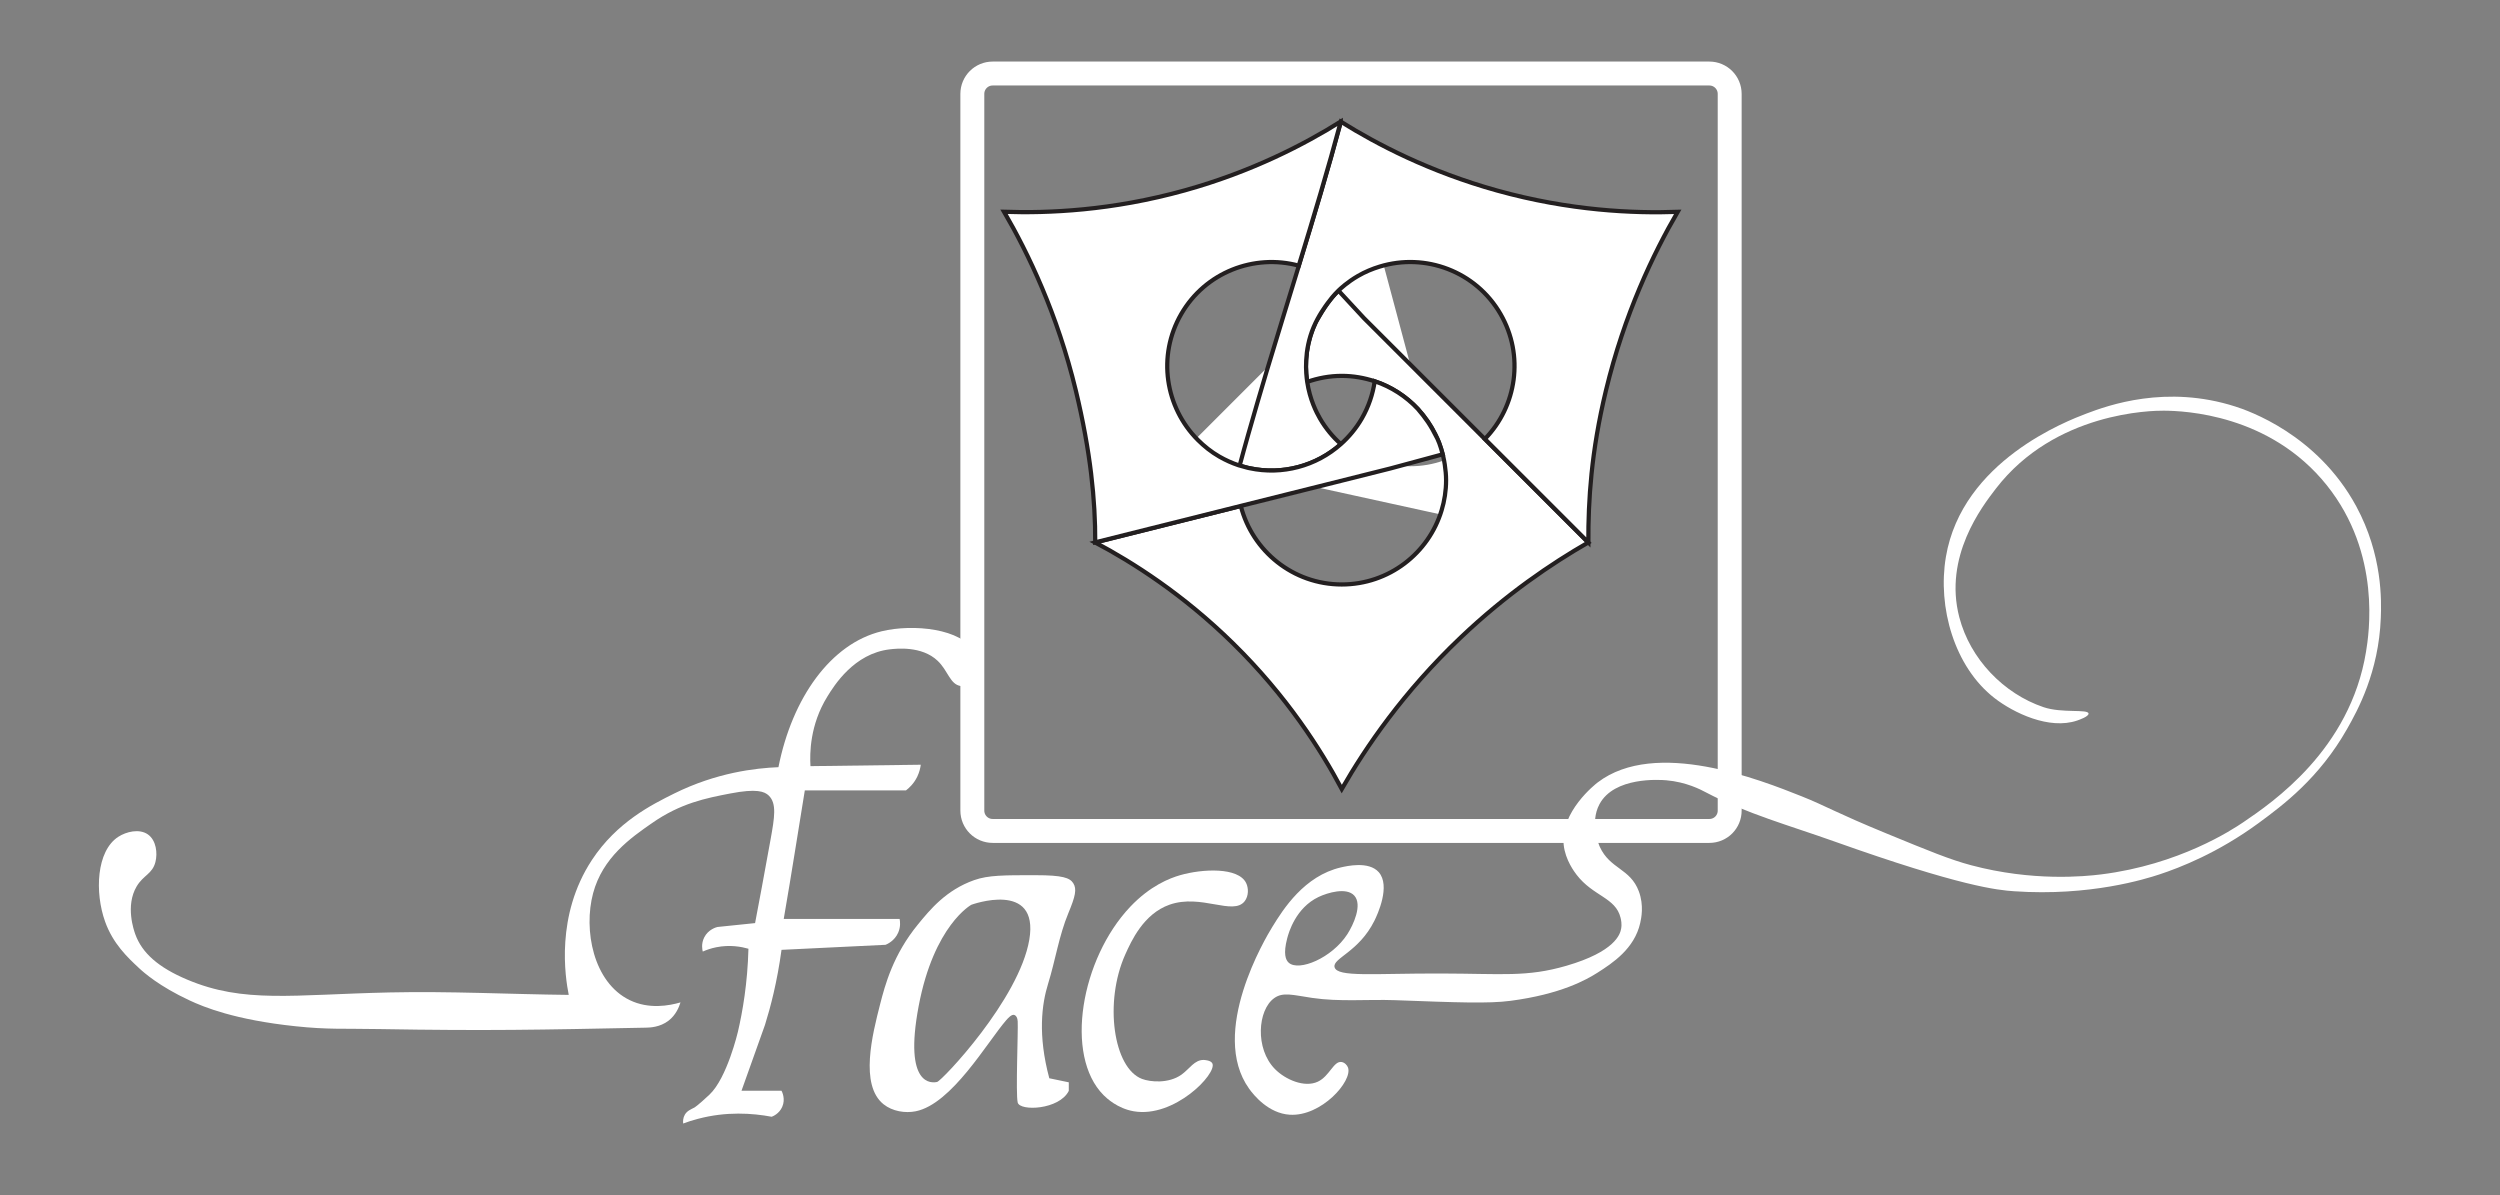
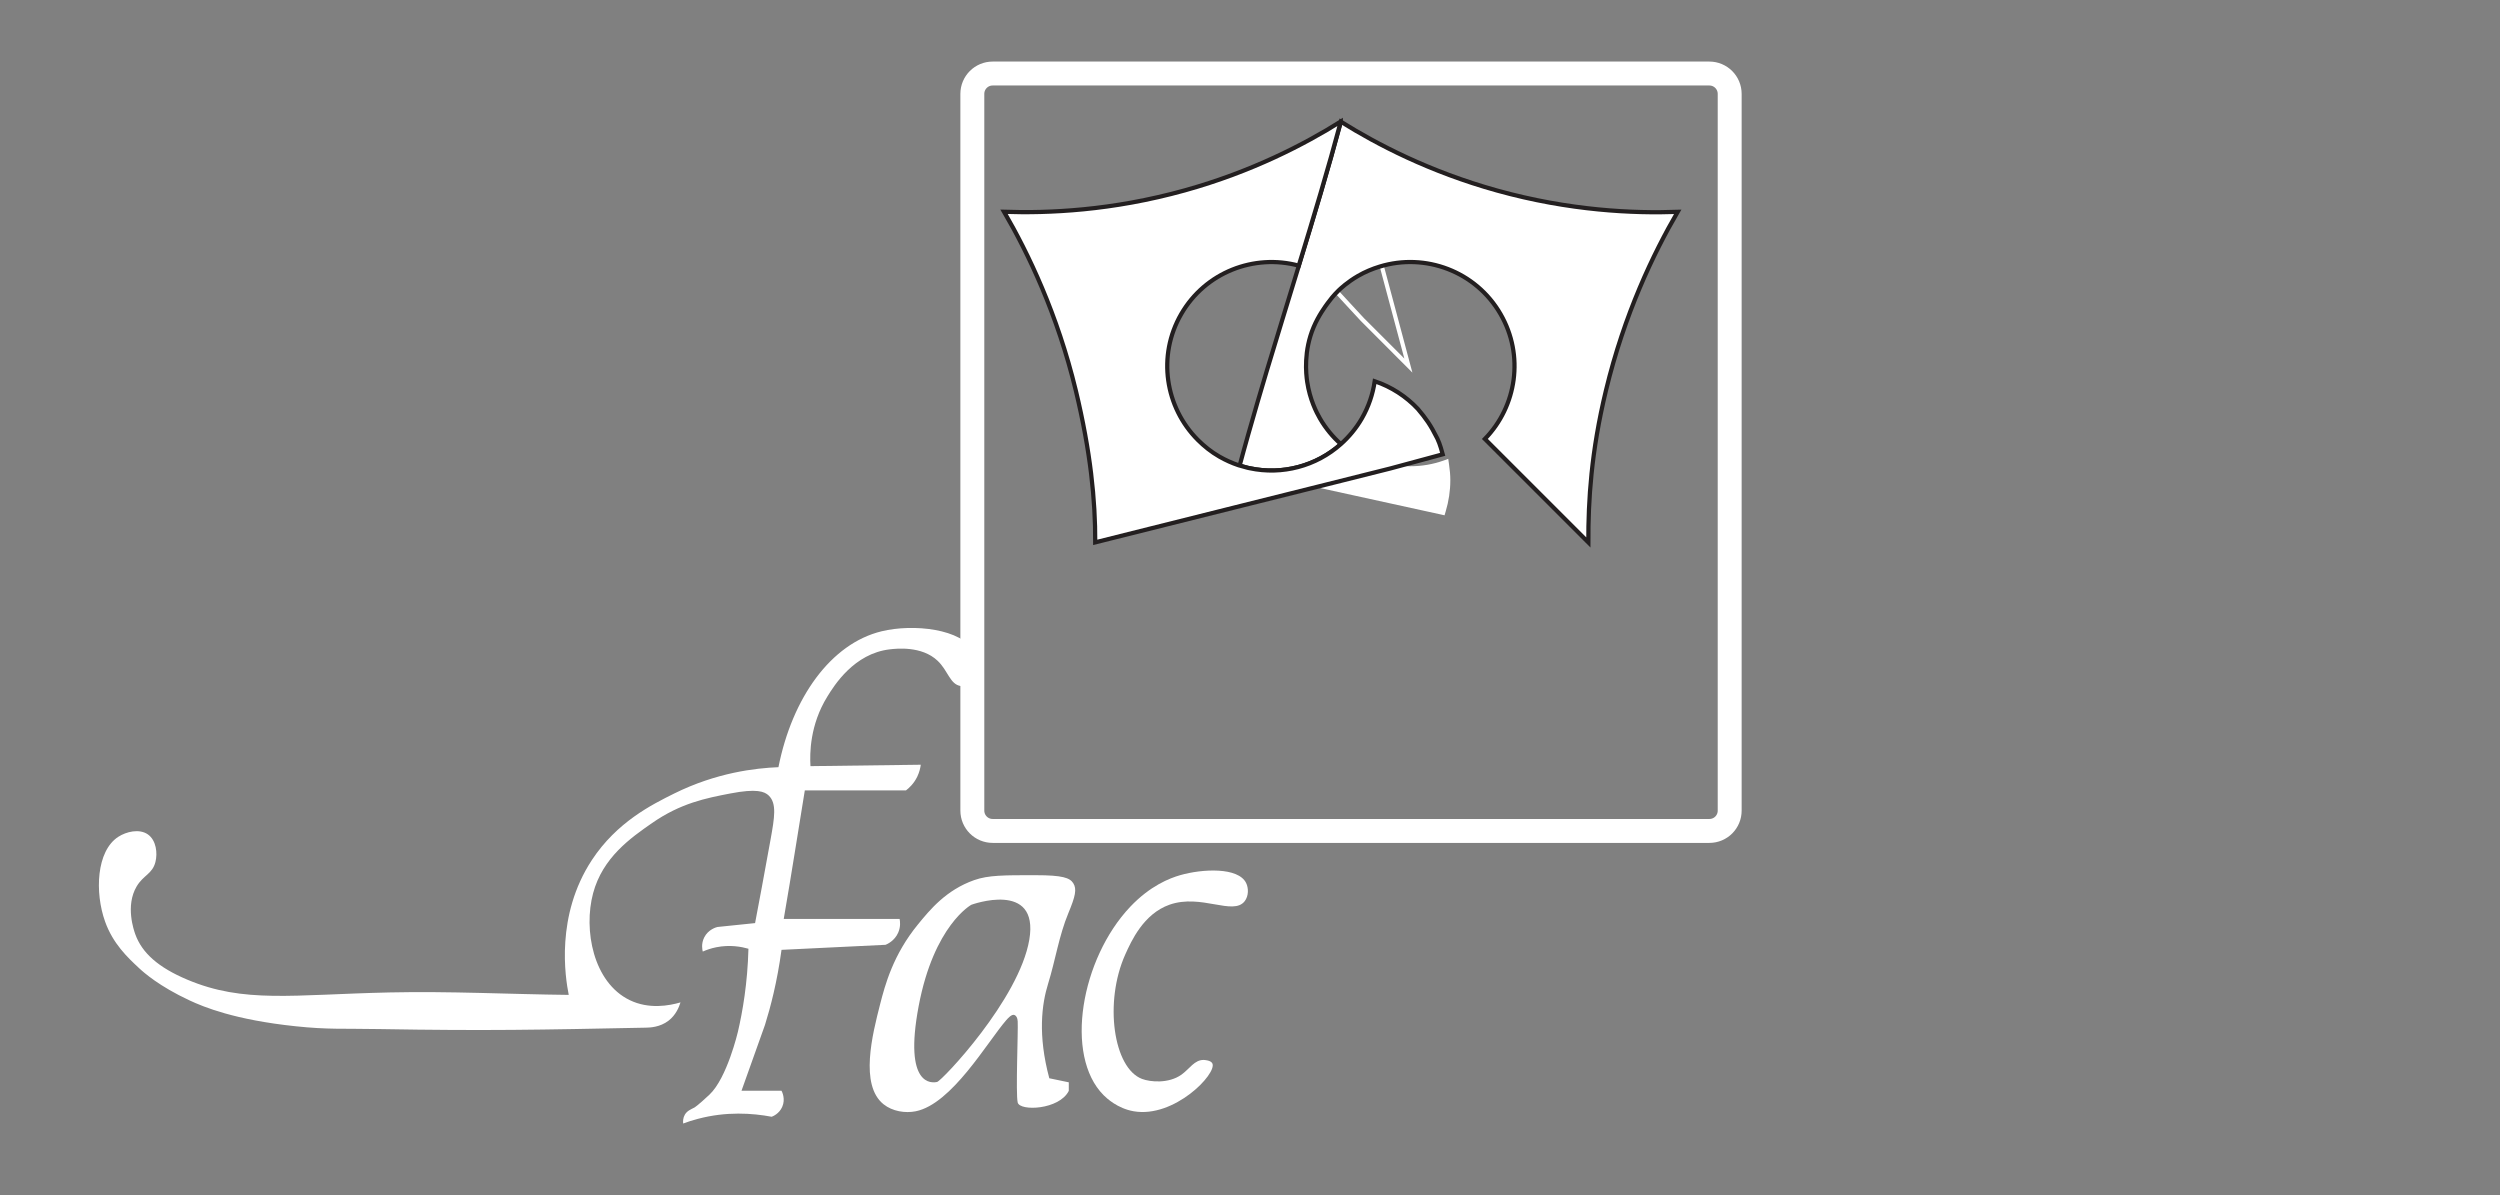
<svg xmlns="http://www.w3.org/2000/svg" version="1.1" x="0px" y="0px" viewBox="0 0 406.65 194.4" style="enable-background:new 0 0 406.65 194.4;" xml:space="preserve">
  <rect x="0" y="0" width="406.65" height="194.4" fill="#808080" stroke="none" />
  <style type="text/css">
	.st0{fill:#FFFFFF;}
	.st1{fill:none;stroke:#FFFFFF;stroke-width:3.892;stroke-miterlimit:10;}
	.st2{fill:#231F20;stroke:#FFFFFF;stroke-width:0.3;stroke-miterlimit:10;}
	.st3{fill:#FFFFFF;stroke:#FFFFFF;stroke-width:0.686;stroke-miterlimit:10;}
	.st4{fill:#FFFFFF;stroke:#231F20;stroke-width:0.686;stroke-miterlimit:10;}
</style>
  <g id="Layer_1">
</g>
  <g id="Layer_3">
    <g>
      <path class="st0" d="M110.69,163.05c-0.24,0.77-0.75,2.05-1.94,2.97c-1.39,1.07-3.01,1.13-3.71,1.14    c-17.3,0.35-25.95,0.53-43.26,0.23c-6.09-0.11-8.42,0.1-13.71-0.46c-9.91-1.04-14.96-3.14-17.25-4.21    c-4.9-2.28-7.44-4.53-8.24-5.28c-1.83-1.71-4.2-3.93-5.49-7.54c-1.68-4.7-1.44-11.47,2.16-13.79c1.27-0.82,3.4-1.37,4.81-0.38    c1.36,0.96,1.59,3.05,1.22,4.49c-0.5,1.95-1.96,2.12-3.05,3.96c-1.88,3.17-0.43,7.2-0.23,7.77c1.09,3.04,3.73,5.41,8.46,7.4    c9.22,3.89,17.09,2.43,32.91,2.08c9.71-0.22,19.43,0.29,29.14,0.4c-0.57-2.88-2.17-12.89,3.76-21.93    c4.07-6.19,9.76-9.02,13.38-10.82c6.88-3.41,13.22-4.14,16.97-4.29c2.24-11.29,8.52-20.11,16.8-22.11    c5.07-1.23,13.08-0.46,15.09,3.41c0.41,0.8,1.31,3.15,0.2,4.54c-0.53,0.67-1.51,1.1-2.43,0.96c-1.77-0.26-2.04-2.47-3.77-4.11    c-2.59-2.46-6.75-1.98-7.77-1.86c-5.84,0.68-9.06,5.89-10.17,7.69c-2.83,4.58-2.87,9.22-2.74,11.31    c5.98-0.08,11.96-0.15,17.94-0.23c-0.06,0.49-0.21,1.19-0.57,1.94c-0.56,1.16-1.36,1.87-1.83,2.23c-5.49,0-10.97,0-16.46,0    c-1.02,6.18-2.09,13.19-3.43,20.91c4.91,0,9.83,0,14.74,0c1.37,0,2.74,0,4.11,0c0.07,0.35,0.2,1.24-0.23,2.23    c-0.59,1.35-1.79,1.87-2.05,1.98c-5.64,0.27-11.28,0.54-16.93,0.82c-0.71,5.23-1.8,9.36-2.69,12.21c0,0-3.82,10.71-3.82,10.71    h6.51c0.08,0.15,0.69,1.33,0.11,2.63c-0.5,1.13-1.53,1.53-1.71,1.6c-3.14-0.59-7.36-0.89-12,0.34c-0.85,0.22-1.65,0.48-2.4,0.76    c-0.04-0.39-0.02-0.93,0.27-1.43c0.37-0.65,1-0.87,1.56-1.17c0,0,0.49-0.26,2.44-2.09c2.88-2.7,4.64-10.25,4.64-10.25    c0.76-3.27,1.56-7.85,1.71-13.49c-1.12-0.32-3.01-0.69-5.24-0.24c-0.85,0.17-1.58,0.43-2.19,0.7c-0.07-0.26-0.29-1.25,0.23-2.29    c0.66-1.32,1.98-1.67,2.17-1.71c2.04-0.21,4.08-0.42,6.11-0.63c0.6-3.14,1.47-7.79,2.52-13.61c0.65-3.59,1.02-5.85-0.29-7.13    c-0.69-0.67-1.96-1.18-6.29-0.34c-3.93,0.76-8.03,1.56-12.69,4.8c-3.48,2.42-8.04,5.6-9.6,11.43c-1.59,5.95,0.02,14.49,5.94,17.37    C105.56,164.21,108.87,163.58,110.69,163.05z" />
      <path class="st0" d="M173.78,148.53c1.14-2.74,1.41-3.91,0.79-4.88c-0.56-0.87-1.76-1.29-6.05-1.29    c-5.18-0.01-7.77-0.01-10.06,0.8c-4.57,1.62-7.16,4.78-9.14,7.2c-4.05,4.94-5.36,9.86-6.17,13.03    c-1.23,4.82-3.35,13.09,0.57,16.23c1.45,1.16,3.54,1.48,5.23,1.14c5.87-1.18,11.63-11.24,14.71-14.8    c0.29-0.33,0.92-1.05,1.36-0.86c0.28,0.12,0.49,0.44,0.52,1.03c0.09,1.54-0.34,11.74,0,13.2c0.34,1.46,6.77,1.2,8.31-1.89v-1.39    c-1.06-0.22-2.11-0.44-3.17-0.66c-1.89-7.04-1.23-12.04-0.19-15.39C171.67,156.2,172.25,152.21,173.78,148.53z M167.43,152.83    c-1.63,9.72-14.23,22.99-15,23.16c-0.77,0.17-5.49,0.85-3-12.34c2.49-13.18,8.57-16.48,8.57-16.48S169.06,143.12,167.43,152.83z" />
      <path class="st0" d="M197.21,172.99c0.75,1.68-6.2,8.91-12.8,7.77c-2.64-0.46-4.4-2.12-4.91-2.63    c-6.41-6.46-3.66-22.18,4.34-30.63c3.26-3.44,6.42-4.65,8.11-5.14c3.65-1.05,9.46-1.33,10.74,1.26c0.41,0.82,0.44,2.11-0.23,2.97    c-1.87,2.41-7.08-1.25-12.23,0.57c-4.24,1.5-6.22,5.93-7.2,8.11c-3.46,7.74-1.93,18.47,2.74,20.23c1.35,0.51,4.32,0.78,6.4-0.69    c1.31-0.93,2.13-2.45,3.66-2.4C195.93,172.42,196.97,172.46,197.21,172.99z" />
-       <path class="st0" d="M383.27,82.36c-6.36-11.75-17.66-15.59-19.66-16.23c-11.26-3.62-20.74-0.18-24.23,1.14    c-3.09,1.18-20.22,7.68-22.86,23.31c-1.39,8.21,1.39,17.92,7.92,22.98c3.09,2.39,8.89,5.2,13.44,3.64c0.29-0.1,1.9-0.65,1.84-1.14    c-0.09-0.76-4.34-0.02-7.31-1.03c-6.49-2.19-11.94-7.83-13.71-14.63c-2.57-9.85,3.67-17.96,5.94-20.91    c9.63-12.52,25.45-12.7,27.31-12.69c3.37,0.02,17.26,0.57,26.51,12.11c8.98,11.21,6.84,24.35,6.4,27.09    c-2.6,15.96-15.23,24.53-20,27.77c-1.73,1.17-10.38,6.88-23.09,8.46c-2.64,0.33-11.12,1.18-21.14-1.49    c-3.42-0.91-6.85-2.32-13.71-5.14c-8.56-3.52-9.82-4.46-13.83-6.06c-6.76-2.69-23.79-9.46-33.21-2.27    c-0.36,0.27-6.11,4.78-5.53,10.16c0.26,2.46,1.78,4.44,2.1,4.86c2.69,3.51,6.35,3.69,7.15,6.99c0.08,0.34,0.24,1,0.09,1.8    c-0.16,0.89-0.99,3.71-8.89,6.01c-6.47,1.88-10.36,1.28-20.46,1.26c-10.85-0.03-16.83,0.65-17.26-1.03    c-0.37-1.45,3.96-2.46,6.49-7.57c0.49-0.99,2.66-5.67,0.69-7.89c-1.62-1.82-5.18-0.99-6.14-0.77c-5.96,1.38-9.38,6.77-11.17,9.69    c-1.07,1.74-10.31,17.17-3.77,26.31c0.78,1.09,3.16,4.01,6.6,4.23c5.13,0.33,10.25-5.46,9.49-7.66c-0.14-0.4-0.55-0.83-1.03-0.91    c-1.31-0.23-1.96,2.3-3.89,3.2c-2.16,1.01-5.27-0.33-6.97-2.06c-3.27-3.32-2.81-9.62-0.11-11.54c1.42-1.02,3.02-0.5,6.17-0.03    c4.45,0.66,8.99,0.21,13.48,0.37c10.15,0.38,15.22,0.57,18.74,0.11c8.26-1.08,12.42-3.46,14.17-4.57    c2.48-1.58,6.04-3.92,6.97-8.11c0.16-0.72,0.63-2.84-0.23-5.14c-1.4-3.74-4.68-3.6-6.34-7.22c-0.08-0.18-1.71-3.87-0.06-6.95    c2.4-4.48,9.76-3.98,10.86-3.89c3.27,0.28,5.63,1.53,6.4,1.94c6.6,3.48,13.88,5.49,20.91,8c20.63,7.35,26.62,7.93,29.26,8.11    c12.35,0.86,21.45-2.01,23.66-2.74c3.3-1.09,9.48-3.48,16.11-8.34c4.01-2.94,9.87-7.33,14.4-15.31c1.72-3.03,5.15-9.24,5.49-18.06    C387.37,97.72,387.56,90.3,383.27,82.36z M209.63,156.6c-0.51-0.45-0.91-1.45-0.26-3.95c0.25-0.98,1.4-4.97,5.09-6.74    c1.51-0.72,4.57-1.62,5.83-0.23c1.35,1.49-0.14,4.74-1.14,6.29C216.64,155.84,211.29,158.06,209.63,156.6z" />
    </g>
    <path class="st1" d="M278.05,135.16H161.47c-1.83,0-3.31-1.48-3.31-3.31V15.27c0-1.83,1.48-3.31,3.31-3.31h116.57   c1.83,0,3.31,1.48,3.31,3.31v116.57C281.36,133.68,279.88,135.16,278.05,135.16z" />
    <path class="st2" d="M269.11,77.57" />
-     <path class="st3" d="M206.03,60.36c-3.73,3.73-7.46,7.46-11.19,11.19c0.81,0.82,1.96,1.82,3.51,2.72c1.21,0.7,2.35,1.15,3.28,1.45   c0.23-0.85,0.55-2.02,0.94-3.42c0,0,0.23-0.81,0.47-1.68C204,67.23,205,63.81,206.03,60.36z" />
    <g>
-       <path class="st0" d="M221.63,52c0,0-4.4-4.75-4.4-4.75l0.25-0.23c1.02-0.96,2.11-1.77,3.25-2.43c0.76-0.44,1.44-0.74,1.77-0.89    c0.58-0.25,1.19-0.47,1.82-0.67l0.34-0.1l4.43,16.53L221.63,52z" />
-       <path class="st0" d="M224.43,43.37c1.33,4.98,2.67,9.96,4,14.95l-6.56-6.56c-0.01-0.01-2.23-2.41-2.24-2.42    c0,0-1.92-2.07-1.92-2.08c1.26-1.18,2.4-1.93,3.18-2.38c0.77-0.44,1.45-0.75,1.74-0.87C223.23,43.77,223.82,43.55,224.43,43.37     M224.9,42.5l-0.68,0.21c-0.64,0.2-1.26,0.42-1.86,0.68c-0.35,0.15-1.04,0.46-1.81,0.9c-1.16,0.67-2.27,1.5-3.31,2.47l-0.5,0.46    l0.46,0.5c0,0,0.77,0.83,1.33,1.44l0.59,0.64l1.12,1.21l1.12,1.21l6.57,6.58l1.81,1.81l-0.66-2.47l-2.05-7.67l-1.95-7.28    L224.9,42.5L224.9,42.5z" />
+       <path class="st0" d="M224.43,43.37c1.33,4.98,2.67,9.96,4,14.95l-6.56-6.56c-0.01-0.01-2.23-2.41-2.24-2.42    c0,0-1.92-2.07-1.92-2.08c1.26-1.18,2.4-1.93,3.18-2.38C223.23,43.77,223.82,43.55,224.43,43.37     M224.9,42.5l-0.68,0.21c-0.64,0.2-1.26,0.42-1.86,0.68c-0.35,0.15-1.04,0.46-1.81,0.9c-1.16,0.67-2.27,1.5-3.31,2.47l-0.5,0.46    l0.46,0.5c0,0,0.77,0.83,1.33,1.44l0.59,0.64l1.12,1.21l1.12,1.21l6.57,6.58l1.81,1.81l-0.66-2.47l-2.05-7.67l-1.95-7.28    L224.9,42.5L224.9,42.5z" />
    </g>
    <g>
      <path class="st0" d="M214.1,78.89l12.06-3.02l0.07,0.01c1.04,0.2,2.11,0.3,3.17,0.3c1.88,0,3.73-0.32,5.49-0.94l0.39-0.14    l0.06,0.41c0.15,0.97,0.21,1.79,0.21,2.59c0,1.69-0.25,3.37-0.74,5l-0.09,0.3L214.1,78.89z" />
      <path class="st0" d="M235.01,75.57c0.12,0.83,0.21,1.67,0.21,2.53c0,1.71-0.26,3.35-0.73,4.9l-18.9-4.14l10.57-2.65    c1.06,0.21,2.15,0.31,3.24,0.31C231.28,76.53,233.18,76.22,235.01,75.57 M235.57,74.64l-0.78,0.28c-1.73,0.61-3.54,0.92-5.38,0.92    c-1.04,0-2.08-0.1-3.11-0.3l-0.15-0.03L226,75.55l-10.57,2.65l-2.84,0.71l2.86,0.63l18.9,4.14l0.62,0.14l0.18-0.61    c0.5-1.66,0.76-3.38,0.76-5.1c0-0.81-0.07-1.65-0.22-2.64L235.57,74.64L235.57,74.64z" />
    </g>
-     <path class="st4" d="M241.52,71.41l-13.09-13.09l-6.56-6.56l-4.16-4.49c-1.4,1.4-2.12,2.43-3.67,5.09   c-1.42,3.02-1.93,6.42-1.42,9.76c1.77-0.62,3.66-0.98,5.63-0.98c1.87,0,3.67,0.32,5.36,0.88c2.71,0.9,5.11,2.47,7.02,4.51   c2.29,2.45,3.86,5.57,4.38,9.05c0.12,0.83,0.21,1.67,0.21,2.53c0,1.71-0.26,3.35-0.73,4.9c-2.1,6.98-8.57,12.06-16.24,12.06   c-7.91,0-14.54-5.43-16.42-12.76l-23.68,5.93c6.1,3.24,14.24,8.4,22.39,16.39c8.79,8.62,14.33,17.36,17.71,23.71   c3.92-6.83,10.05-15.81,19.34-24.64c7.43-7.07,14.78-12.03,20.75-15.46L241.52,71.41z" />
    <path class="st4" d="M243.5,30.99c-10.99-3.06-19.53-7.53-25.39-11.19c0,0,0,0,0,0c-2.05,7.65-4.42,15.52-6.84,23.43   c-1.75,5.72-3.52,11.45-5.23,17.14c-1.03,3.45-2.03,6.87-2.99,10.26c-0.48,1.71-0.96,3.41-1.41,5.1c0.44,0.14,0.88,0.27,1.33,0.37   l0.33,0.07c5.27,1.13,10.8-0.34,14.82-3.92c-1.32-1.18-2.49-2.57-3.42-4.19c-0.58-1-1.64-3.08-2.07-5.94   c-0.2-1.34-0.59-5.05,1.05-8.92c0.79-1.86,1.88-3.34,2.26-3.86c0.39-0.53,0.93-1.25,1.78-2.08c0.32-0.31,1.44-1.37,3.18-2.38   c1.14-0.66,2.32-1.15,3.53-1.52c7.39-2.26,15.62,0.75,19.65,7.73c3.89,6.73,2.62,15.01-2.55,20.31l16.83,16.83   c-0.02-6.89,0.46-14.73,2.86-24.7c3-12.46,7.71-22.26,11.67-29.07C265.69,34.72,255.36,34.29,243.5,30.99z" />
    <path class="st4" d="M230.63,66.52c-1.91-2.04-4.31-3.6-7.02-4.51c-0.3,2.07-0.98,4.12-2.09,6.05c-0.93,1.61-2.1,3.01-3.42,4.18   c-4.02,3.58-9.55,5.05-14.82,3.92c-0.11-0.02-0.22-0.05-0.33-0.07c-0.44-0.12-0.89-0.25-1.33-0.37l0,0l0,0   c-0.05-0.02-0.1-0.03-0.15-0.04c-1.07-0.36-2.12-0.83-3.13-1.41c-1.32-0.76-2.48-1.69-3.51-2.72c-5.29-5.3-6.62-13.66-2.7-20.46   c3.93-6.81,11.87-9.84,19.12-7.88c2.42-7.9,4.79-15.77,6.84-23.43c0,0,0,0,0-0.01c-5.85,3.66-14.39,8.14-25.39,11.2   c-11.86,3.3-22.2,3.73-29.38,3.48c3.96,6.81,8.66,16.61,11.67,29.07c2.4,9.97,3.18,17.81,3.16,24.7l23.68-5.93l13.76-3.44   l10.57-2.65l8.51-2.3c-0.06-0.22-0.43-1.68-0.88-2.58C232.67,69.08,231.94,68.07,230.63,66.52z" />
  </g>
</svg>